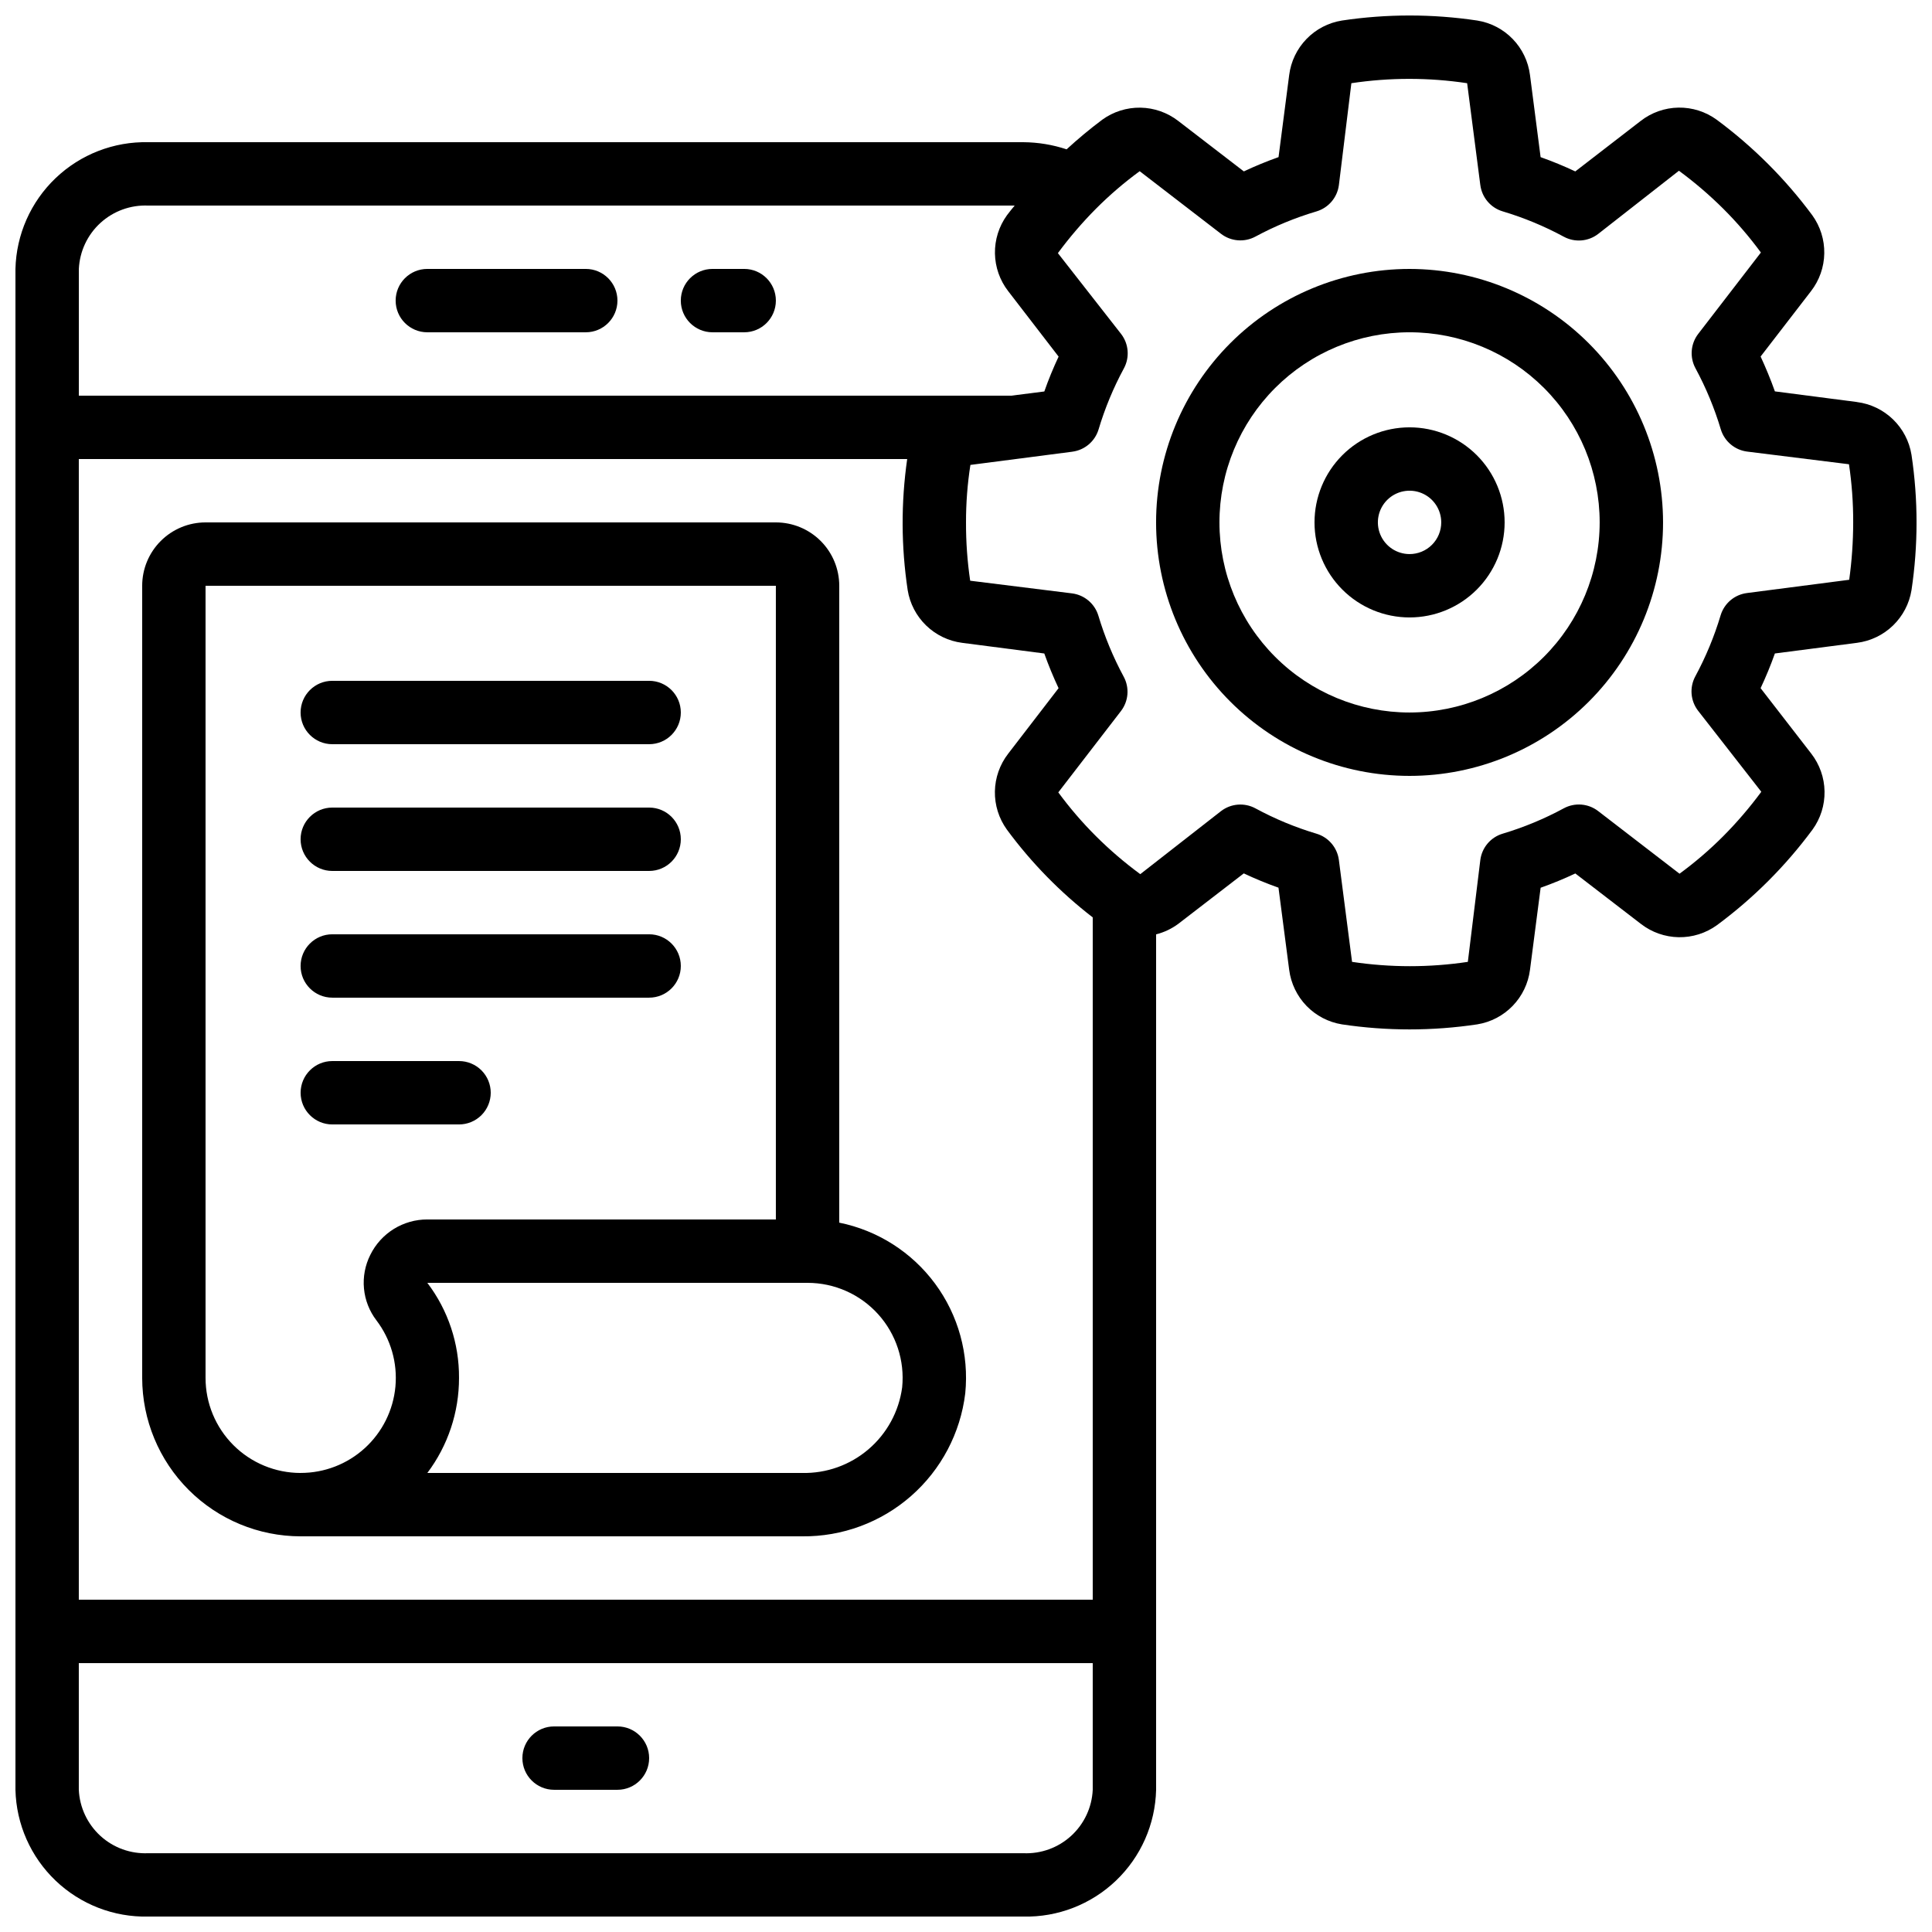
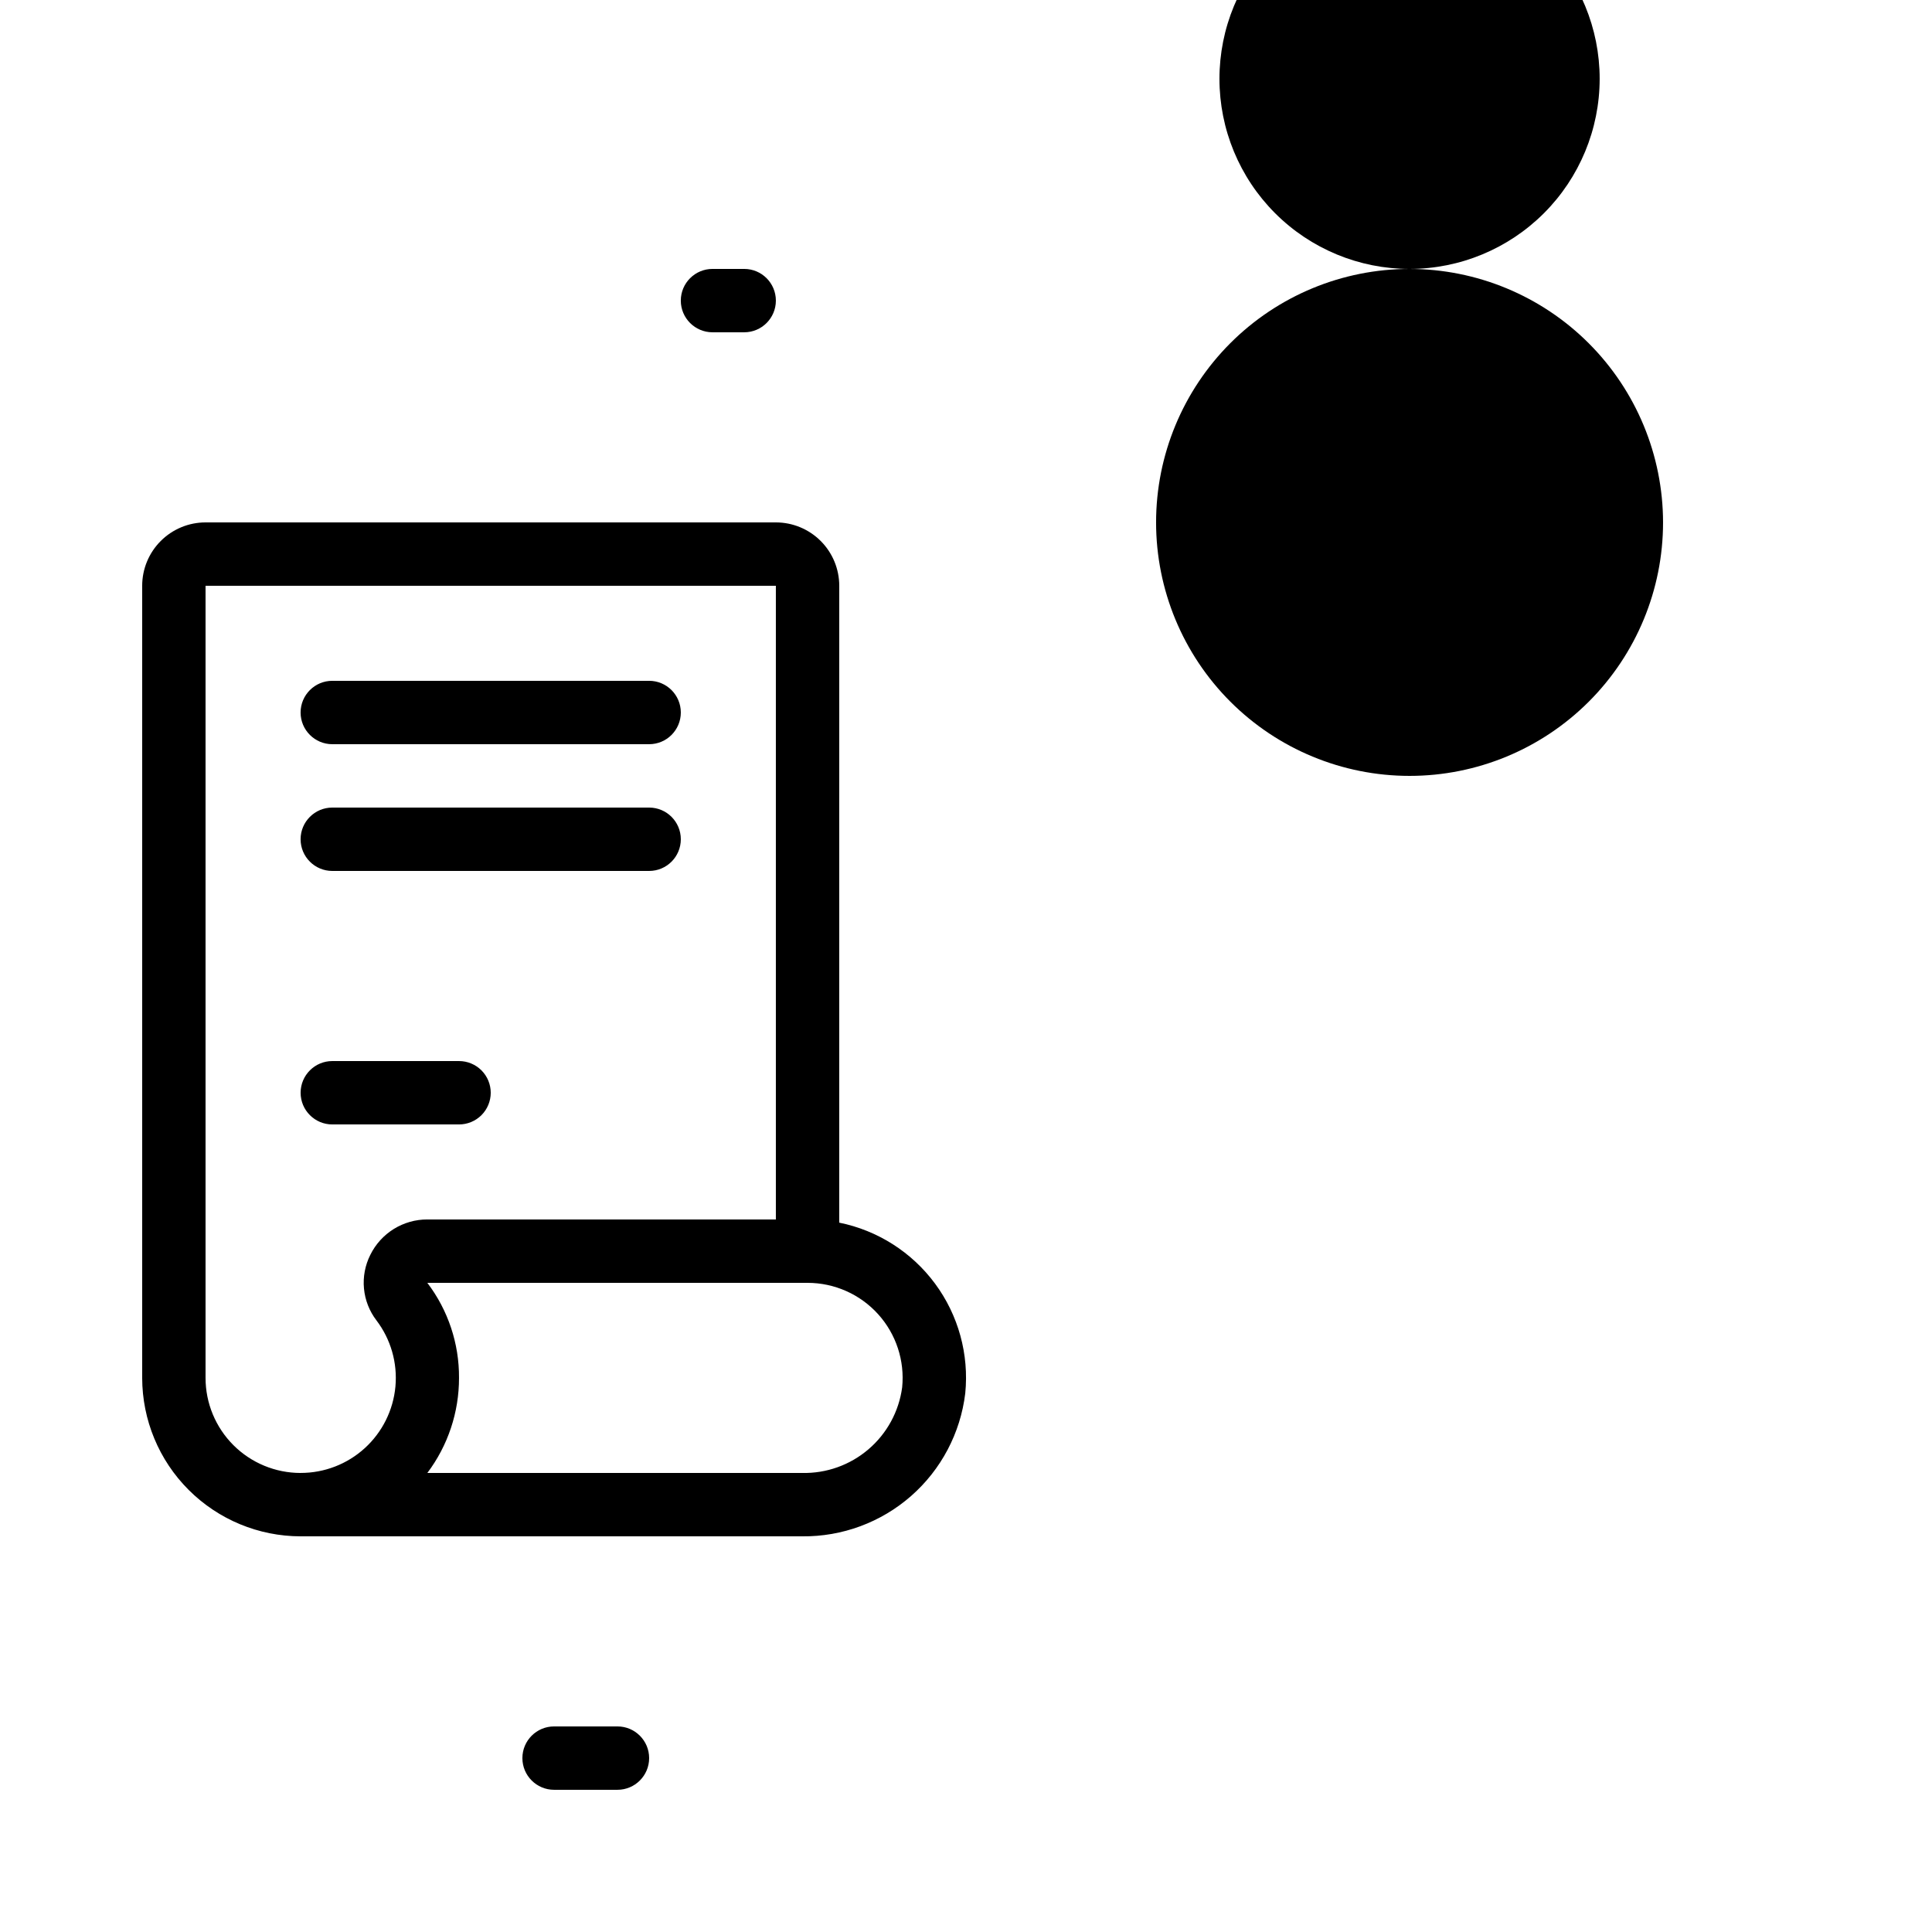
<svg xmlns="http://www.w3.org/2000/svg" width="800px" height="800px" version="1.1" viewBox="144 144 512 512">
  <defs>
    <clipPath id="a">
      <path d="m148.09 148.09h503.81v503.81h-503.81z" />
    </clipPath>
  </defs>
  <path d="m366.41 299.24c0-4.457-1.77-8.727-4.918-11.875-3.148-3.152-7.422-4.922-11.875-4.922h-151.14c-4.457 0-8.727 1.77-11.875 4.922-3.152 3.148-4.922 7.418-4.922 11.875v209.92c0.016 11.133 4.441 21.805 12.312 29.672 7.871 7.871 18.543 12.301 29.672 12.312h132.92c10.609 0.113 20.883-3.691 28.859-10.684 7.977-6.996 13.09-16.688 14.359-27.219 1.027-10.336-1.816-20.688-7.988-29.043-6.172-8.355-15.223-14.125-25.406-16.184zm-142.75 235.11c-6.68 0-13.086-2.652-17.812-7.379-4.723-4.723-7.375-11.129-7.375-17.812v-209.92h151.14v167.93h-92.363c-3.148-0.008-6.231 0.871-8.902 2.527-2.672 1.66-4.824 4.039-6.215 6.863-1.383 2.754-1.965 5.84-1.676 8.91 0.285 3.07 1.434 5.996 3.305 8.445 3.809 5.008 5.602 11.262 5.031 17.527-0.574 6.269-3.469 12.094-8.121 16.332-4.648 4.238-10.719 6.582-17.012 6.57zm159.42-22.672c-0.855 6.375-4.031 12.215-8.922 16.395-4.887 4.184-11.145 6.418-17.578 6.277h-99.332c5.465-7.258 8.41-16.105 8.395-25.191 0.059-9.094-2.894-17.949-8.395-25.191h100.76c7.121 0 13.91 3.012 18.688 8.289 4.777 5.281 7.098 12.336 6.383 19.422z" />
  <g clip-path="url(#a)">
-     <path d="m636.11 250.54-21.746-2.82c-1.117-3.148-2.394-6.223-3.785-9.238l13.363-17.332c2.219-2.863 3.449-6.371 3.508-9.992 0.062-3.625-1.051-7.168-3.172-10.109-7.148-9.648-15.688-18.184-25.34-25.324-2.941-2.141-6.496-3.266-10.133-3.207-3.637 0.062-7.156 1.305-10.02 3.543l-17.316 13.367c-2.973-1.402-6.047-2.672-9.195-3.785l-2.812-21.758c-0.453-3.594-2.059-6.949-4.582-9.551-2.519-2.606-5.816-4.32-9.398-4.891-11.883-1.781-23.969-1.781-35.855 0-3.578 0.57-6.879 2.285-9.398 4.894-2.523 2.606-4.129 5.957-4.582 9.555l-2.82 21.746c-3.148 1.117-6.223 2.383-9.195 3.785l-17.371-13.363c-2.871-2.227-6.387-3.465-10.02-3.527-3.637-0.059-7.191 1.059-10.133 3.191-3.281 2.457-6.434 5.078-9.445 7.852-3.699-1.227-7.566-1.863-11.465-1.891h-231.92c-9.117-0.203-17.941 3.223-24.539 9.52-6.598 6.297-10.426 14.953-10.645 24.07v403.05c0.219 9.117 4.047 17.773 10.645 24.07 6.598 6.297 15.422 9.719 24.539 9.516h231.92c9.117 0.203 17.945-3.219 24.539-9.516 6.598-6.297 10.426-14.953 10.645-24.07v-226.71c2.125-0.535 4.121-1.484 5.879-2.789l17.355-13.367c2.973 1.402 6.047 2.672 9.195 3.785l2.836 21.777c0.461 3.594 2.07 6.941 4.586 9.547 2.519 2.602 5.812 4.324 9.387 4.902 11.887 1.781 23.969 1.781 35.855 0 3.582-0.578 6.879-2.297 9.398-4.902 2.523-2.606 4.133-5.961 4.59-9.559l2.82-21.746c3.148-1.117 6.223-2.383 9.195-3.785l17.375 13.367c2.871 2.227 6.387 3.465 10.02 3.527 3.633 0.059 7.188-1.062 10.133-3.191 9.66-7.141 18.199-15.684 25.34-25.344 2.125-2.938 3.238-6.484 3.176-10.109-0.059-3.625-1.293-7.133-3.512-10l-13.434-17.355c1.395-2.973 2.672-6.047 3.785-9.195l21.746-2.82h0.004c3.594-0.457 6.945-2.066 9.551-4.586 2.606-2.516 4.328-5.809 4.906-9.387 1.781-11.879 1.781-23.961 0-35.84-0.574-3.582-2.293-6.879-4.898-9.402-2.606-2.523-5.961-4.137-9.559-4.594zm-452.83-52.059h229.62c-0.68 0.84-1.41 1.68-2.066 2.586h0.004c-2.117 2.934-3.227 6.477-3.168 10.098 0.062 3.617 1.289 7.121 3.504 9.984l13.367 17.355c-1.395 2.973-2.672 6.047-3.785 9.238l-8.762 1.117h-247.1v-33.586c0.219-4.664 2.277-9.051 5.723-12.199 3.449-3.148 8.004-4.801 12.668-4.594zm201.26 101.88c0.574 3.582 2.297 6.883 4.902 9.406 2.606 2.523 5.961 4.133 9.559 4.594l21.746 2.82c1.117 3.148 2.394 6.223 3.785 9.195l-13.363 17.371c-2.219 2.867-3.449 6.375-3.512 9.996-0.059 3.625 1.055 7.168 3.176 10.105 6.465 8.777 14.125 16.609 22.754 23.27v180.82h-268.7v-302.29h219.53c-1.652 11.512-1.609 23.207 0.125 34.703zm30.656 334.76h-231.92c-4.664 0.207-9.219-1.445-12.668-4.594-3.445-3.148-5.504-7.535-5.723-12.199v-33.586h268.7v33.586c-0.219 4.664-2.277 9.051-5.723 12.199-3.449 3.148-8.004 4.801-12.668 4.594zm218.86-337.46c-0.035 0.008-0.074 0.008-0.109 0l-26.996 3.5v0.004c-3.273 0.418-5.996 2.719-6.961 5.875-1.68 5.617-3.93 11.043-6.715 16.199-1.578 2.918-1.289 6.492 0.738 9.117l16.75 21.473c-3.066 4.16-6.434 8.086-10.074 11.754-3.602 3.617-7.481 6.945-11.598 9.961l-21.555-16.594c-2.625-2.027-6.199-2.316-9.117-0.738-5.152 2.789-10.578 5.039-16.191 6.719-3.18 0.945-5.5 3.676-5.926 6.969l-3.309 27.004c-10.172 1.527-20.512 1.527-30.684 0l-3.492-26.996c-0.426-3.289-2.75-6.023-5.93-6.969-5.613-1.676-11.035-3.93-16.188-6.719-2.918-1.574-6.492-1.285-9.121 0.738l-21.395 16.703c-4.164-3.062-8.094-6.43-11.754-10.078-3.613-3.602-6.945-7.481-9.969-11.594l16.594-21.539c2.027-2.625 2.316-6.199 0.738-9.117-2.785-5.156-5.035-10.586-6.719-16.199-0.961-3.156-3.684-5.457-6.961-5.879l-27.004-3.359c-0.754-5.109-1.125-10.273-1.105-15.441-0.012-5.106 0.379-10.203 1.164-15.246l26.996-3.5v-0.004c3.273-0.418 6-2.719 6.961-5.875 1.68-5.617 3.93-11.051 6.719-16.207 1.578-2.918 1.289-6.492-0.738-9.117l-16.754-21.422c3.07-4.16 6.438-8.09 10.078-11.758 3.602-3.613 7.481-6.941 11.598-9.957l21.551 16.594c2.629 2.023 6.203 2.312 9.121 0.738 5.152-2.777 10.578-5.012 16.188-6.676 3.18-0.949 5.504-3.68 5.93-6.969l3.309-27.004c10.168-1.531 20.512-1.531 30.68 0l3.492 26.996h0.004c0.426 3.289 2.746 6.019 5.926 6.969 5.613 1.676 11.039 3.926 16.191 6.715 2.918 1.578 6.492 1.289 9.117-0.738l21.395-16.742c4.164 3.062 8.094 6.43 11.758 10.074 3.613 3.606 6.945 7.484 9.965 11.598l-16.598 21.547c-2.027 2.625-2.316 6.199-0.742 9.117 2.789 5.16 5.039 10.59 6.719 16.207 0.965 3.156 3.688 5.457 6.961 5.879l27.004 3.359c0.758 5.106 1.133 10.262 1.117 15.422-0.008 5.09-0.359 10.168-1.059 15.207z" />
-   </g>
-   <path d="m517.55 215.27c-17.816 0-34.902 7.074-47.5 19.672-12.598 12.602-19.676 29.688-19.676 47.5 0 17.816 7.078 34.902 19.676 47.5 12.598 12.598 29.684 19.676 47.5 19.676 17.816 0 34.902-7.078 47.5-19.676 12.598-12.598 19.676-29.684 19.676-47.5-0.023-17.809-7.106-34.883-19.699-47.477s-29.668-19.676-47.477-19.695zm0 117.55c-13.363 0-26.176-5.309-35.625-14.758-9.449-9.445-14.758-22.262-14.758-35.625 0-13.359 5.309-26.176 14.758-35.625 9.449-9.445 22.262-14.754 35.625-14.754 13.359 0 26.176 5.309 35.625 14.754 9.449 9.449 14.754 22.266 14.754 35.625-0.012 13.359-5.324 26.168-14.77 35.613-9.445 9.445-22.254 14.758-35.609 14.77z" />
+     </g>
+   <path d="m517.55 215.27c-17.816 0-34.902 7.074-47.5 19.672-12.598 12.602-19.676 29.688-19.676 47.5 0 17.816 7.078 34.902 19.676 47.5 12.598 12.598 29.684 19.676 47.5 19.676 17.816 0 34.902-7.078 47.5-19.676 12.598-12.598 19.676-29.684 19.676-47.5-0.023-17.809-7.106-34.883-19.699-47.477s-29.668-19.676-47.477-19.695zc-13.363 0-26.176-5.309-35.625-14.758-9.449-9.445-14.758-22.262-14.758-35.625 0-13.359 5.309-26.176 14.758-35.625 9.449-9.445 22.262-14.754 35.625-14.754 13.359 0 26.176 5.309 35.625 14.754 9.449 9.449 14.754 22.266 14.754 35.625-0.012 13.359-5.324 26.168-14.77 35.613-9.445 9.445-22.254 14.758-35.609 14.77z" />
  <path d="m517.55 257.25c-6.68 0-13.09 2.652-17.812 7.375-4.723 4.727-7.379 11.133-7.379 17.812 0 6.684 2.656 13.09 7.379 17.812 4.723 4.727 11.133 7.379 17.812 7.379 6.68 0 13.086-2.652 17.812-7.379 4.723-4.723 7.379-11.129 7.379-17.812 0-6.68-2.656-13.086-7.379-17.812-4.727-4.723-11.133-7.375-17.812-7.375zm0 33.586c-3.398 0-6.457-2.047-7.758-5.184s-0.582-6.75 1.82-9.152c2.402-2.398 6.012-3.117 9.148-1.82 3.141 1.301 5.184 4.363 5.184 7.758 0 2.231-0.883 4.363-2.457 5.938-1.574 1.578-3.711 2.461-5.938 2.461z" />
  <path d="m332.82 232.06h8.398c4.637 0 8.395-3.762 8.395-8.398 0-4.637-3.758-8.395-8.395-8.395h-8.398c-4.637 0-8.398 3.758-8.398 8.395 0 4.637 3.762 8.398 8.398 8.398z" />
-   <path d="m257.25 232.06h41.984c4.637 0 8.395-3.762 8.395-8.398 0-4.637-3.758-8.395-8.395-8.395h-41.984c-4.641 0-8.398 3.758-8.398 8.395 0 4.637 3.758 8.398 8.398 8.398z" />
  <path d="m307.63 601.52h-16.793c-4.637 0-8.398 3.758-8.398 8.395s3.762 8.398 8.398 8.398h16.793c4.637 0 8.398-3.762 8.398-8.398s-3.762-8.395-8.398-8.395z" />
  <path d="m232.06 341.22h83.969c4.637 0 8.395-3.762 8.395-8.398s-3.758-8.398-8.395-8.398h-83.969c-4.637 0-8.398 3.762-8.398 8.398s3.762 8.398 8.398 8.398z" />
  <path d="m232.06 374.81h83.969c4.637 0 8.395-3.762 8.395-8.398 0-4.637-3.758-8.395-8.395-8.395h-83.969c-4.637 0-8.398 3.758-8.398 8.395 0 4.637 3.762 8.398 8.398 8.398z" />
-   <path d="m232.06 408.39h83.969c4.637 0 8.395-3.758 8.395-8.395 0-4.641-3.758-8.398-8.395-8.398h-83.969c-4.637 0-8.398 3.758-8.398 8.398 0 4.637 3.762 8.395 8.398 8.395z" />
  <path d="m274.05 433.59c0-2.227-0.887-4.363-2.461-5.938-1.574-1.574-3.711-2.461-5.938-2.461h-33.586c-4.637 0-8.398 3.762-8.398 8.398 0 4.637 3.762 8.398 8.398 8.398h33.586c2.227 0 4.363-0.887 5.938-2.461 1.574-1.574 2.461-3.711 2.461-5.938z" />
</svg>